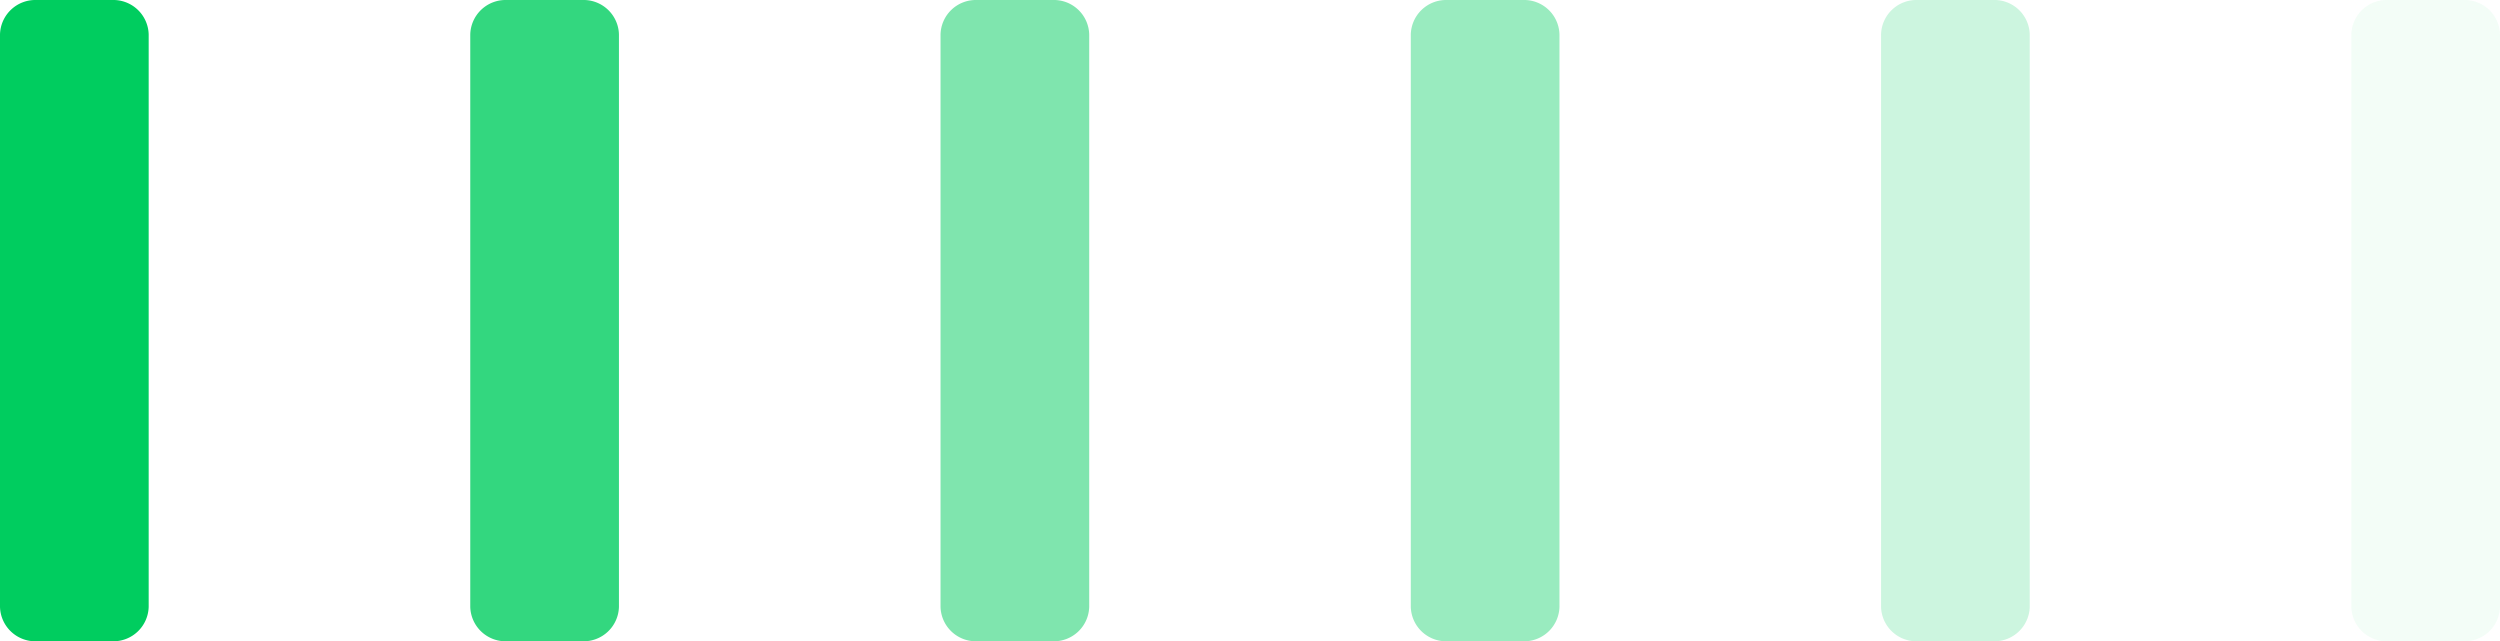
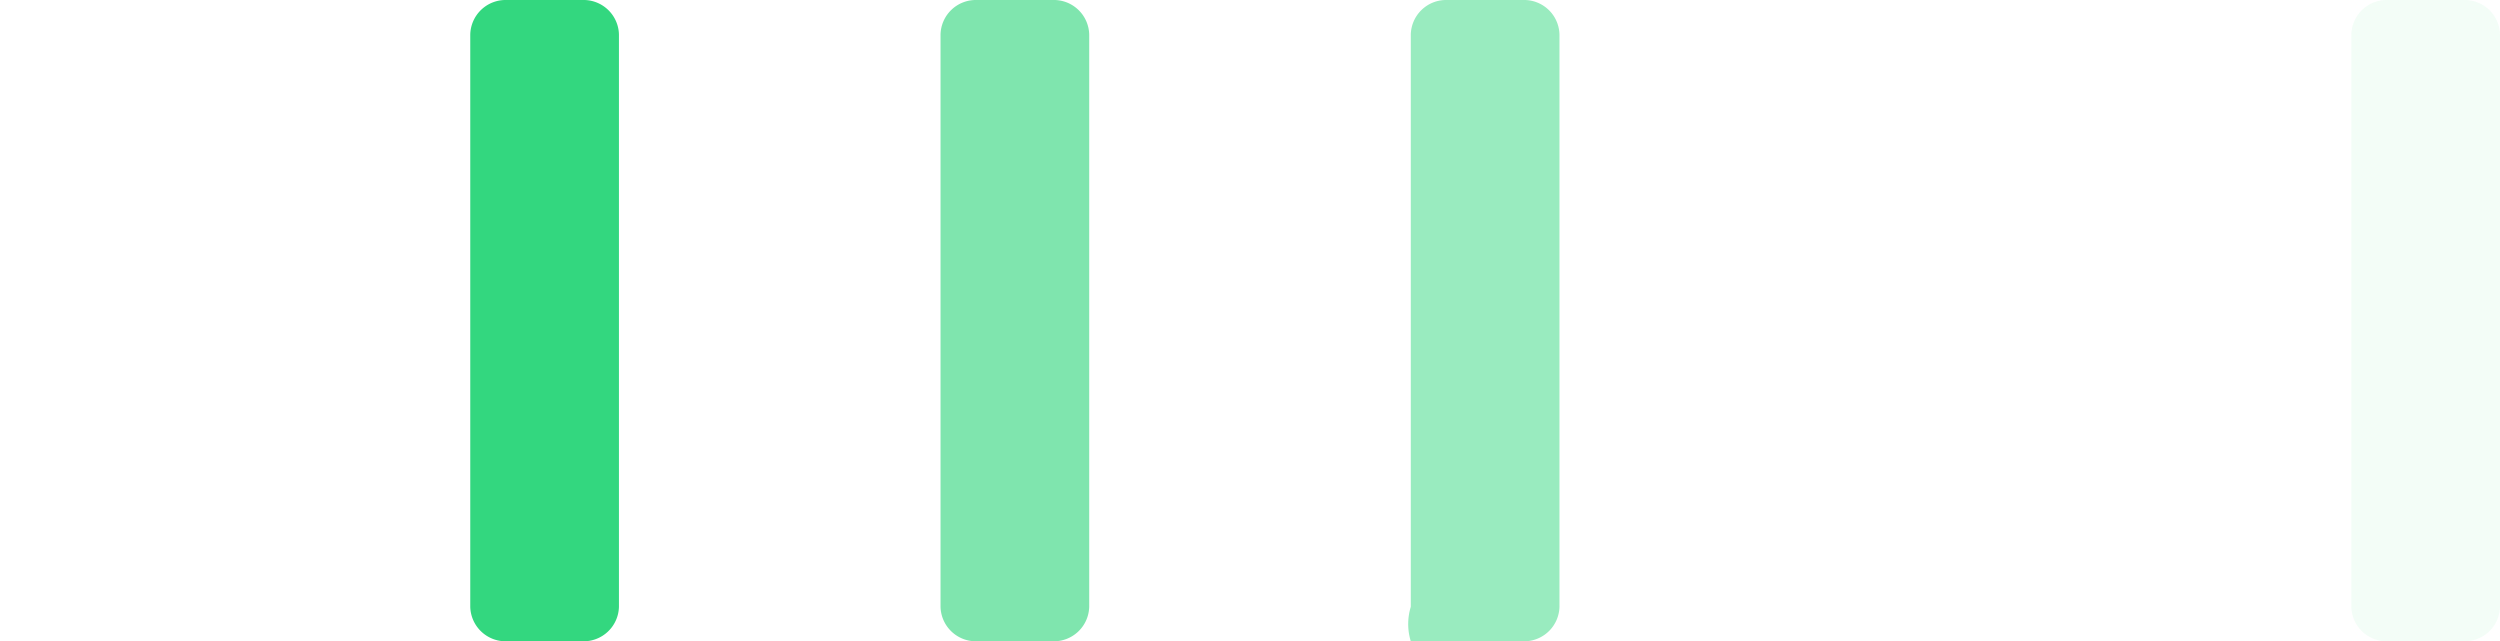
<svg xmlns="http://www.w3.org/2000/svg" width="129.257" height="33.156" viewBox="0 0 129.257 33.156">
  <g id="Grupo_24160" data-name="Grupo 24160" transform="translate(-135.644 -2728.844) rotate(-90)">
-     <path id="Caminho_18983" data-name="Caminho 18983" d="M7.687,1.783v29.59a1.828,1.828,0,0,1-1.87,1.783H1.87A1.828,1.828,0,0,1,0,31.373V1.783A1.828,1.828,0,0,1,1.87,0H5.817A1.828,1.828,0,0,1,7.687,1.783Z" transform="translate(-2728.844 135.644) rotate(90)" fill="#00cd5f" fill-rule="evenodd" />
    <path id="Caminho_18987" data-name="Caminho 18987" d="M7.687,1.783v29.59a1.828,1.828,0,0,1-1.87,1.783H1.87A1.828,1.828,0,0,1,0,31.373V1.783A1.828,1.828,0,0,1,1.87,0H5.817A1.828,1.828,0,0,1,7.687,1.783Z" transform="translate(-2728.844 159.958) rotate(90)" fill="#00cd5f" fill-rule="evenodd" opacity="0.8" />
    <path id="Caminho_18988" data-name="Caminho 18988" d="M7.687,1.783v29.59a1.828,1.828,0,0,1-1.87,1.783H1.87A1.828,1.828,0,0,1,0,31.373V1.783A1.828,1.828,0,0,1,1.87,0H5.817A1.828,1.828,0,0,1,7.687,1.783Z" transform="translate(-2728.844 184.272) rotate(90)" fill="#00cd5f" fill-rule="evenodd" opacity="0.5" />
-     <path id="Caminho_18989" data-name="Caminho 18989" d="M7.687,1.783v29.59a1.828,1.828,0,0,1-1.87,1.783H1.87A1.828,1.828,0,0,1,0,31.373V1.783A1.828,1.828,0,0,1,1.87,0H5.817A1.828,1.828,0,0,1,7.687,1.783Z" transform="translate(-2728.844 208.586) rotate(90)" fill="#00cd5f" fill-rule="evenodd" opacity="0.4" />
-     <path id="Caminho_18990" data-name="Caminho 18990" d="M7.687,1.783v29.59a1.828,1.828,0,0,1-1.87,1.783H1.87A1.828,1.828,0,0,1,0,31.373V1.783A1.828,1.828,0,0,1,1.87,0H5.817A1.828,1.828,0,0,1,7.687,1.783Z" transform="translate(-2728.844 232.9) rotate(90)" fill="#00cd5f" fill-rule="evenodd" opacity="0.2" />
+     <path id="Caminho_18989" data-name="Caminho 18989" d="M7.687,1.783v29.59a1.828,1.828,0,0,1-1.87,1.783A1.828,1.828,0,0,1,0,31.373V1.783A1.828,1.828,0,0,1,1.87,0H5.817A1.828,1.828,0,0,1,7.687,1.783Z" transform="translate(-2728.844 208.586) rotate(90)" fill="#00cd5f" fill-rule="evenodd" opacity="0.4" />
    <path id="Caminho_18991" data-name="Caminho 18991" d="M7.687,1.783v29.59a1.828,1.828,0,0,1-1.87,1.783H1.87A1.828,1.828,0,0,1,0,31.373V1.783A1.828,1.828,0,0,1,1.87,0H5.817A1.828,1.828,0,0,1,7.687,1.783Z" transform="translate(-2728.844 257.214) rotate(90)" fill="#00cd5f" fill-rule="evenodd" opacity="0.05" />
  </g>
</svg>